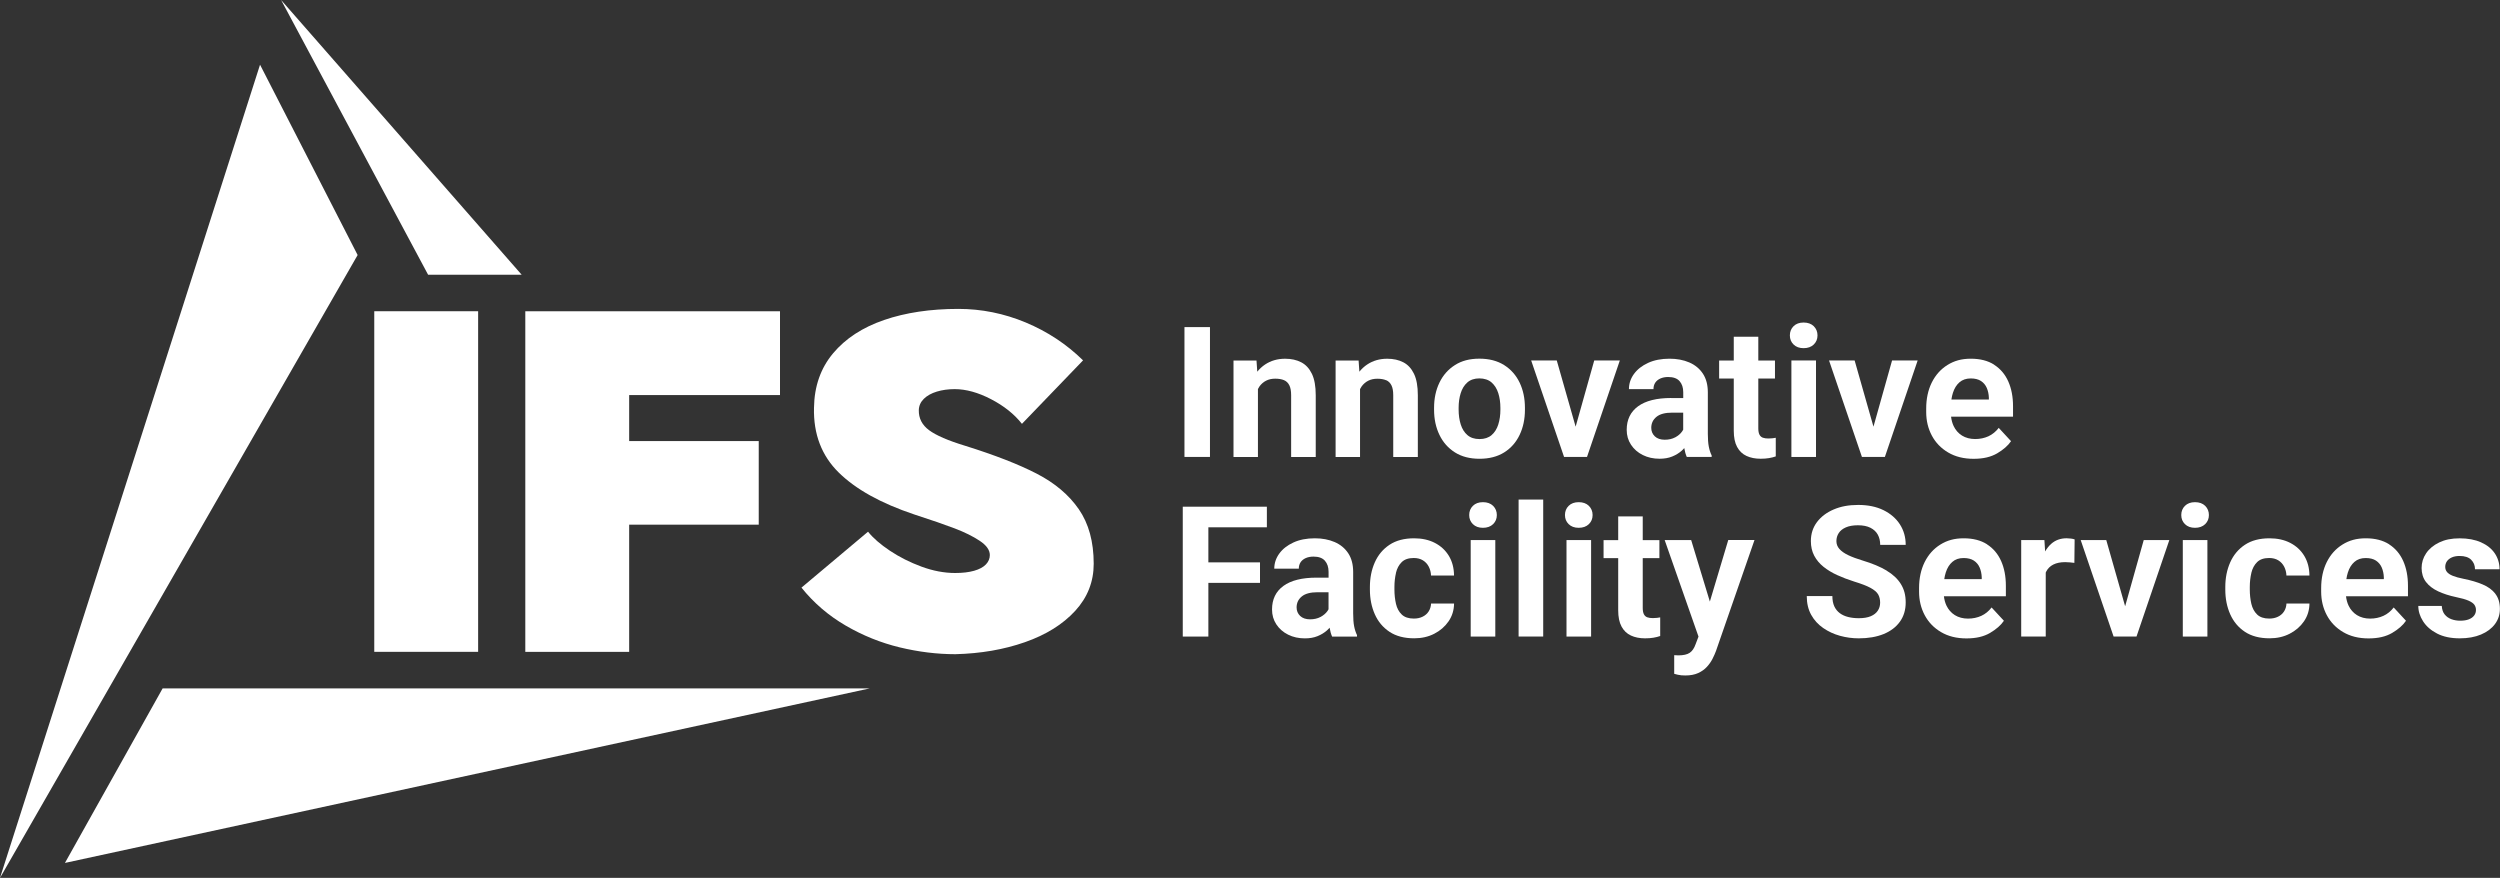
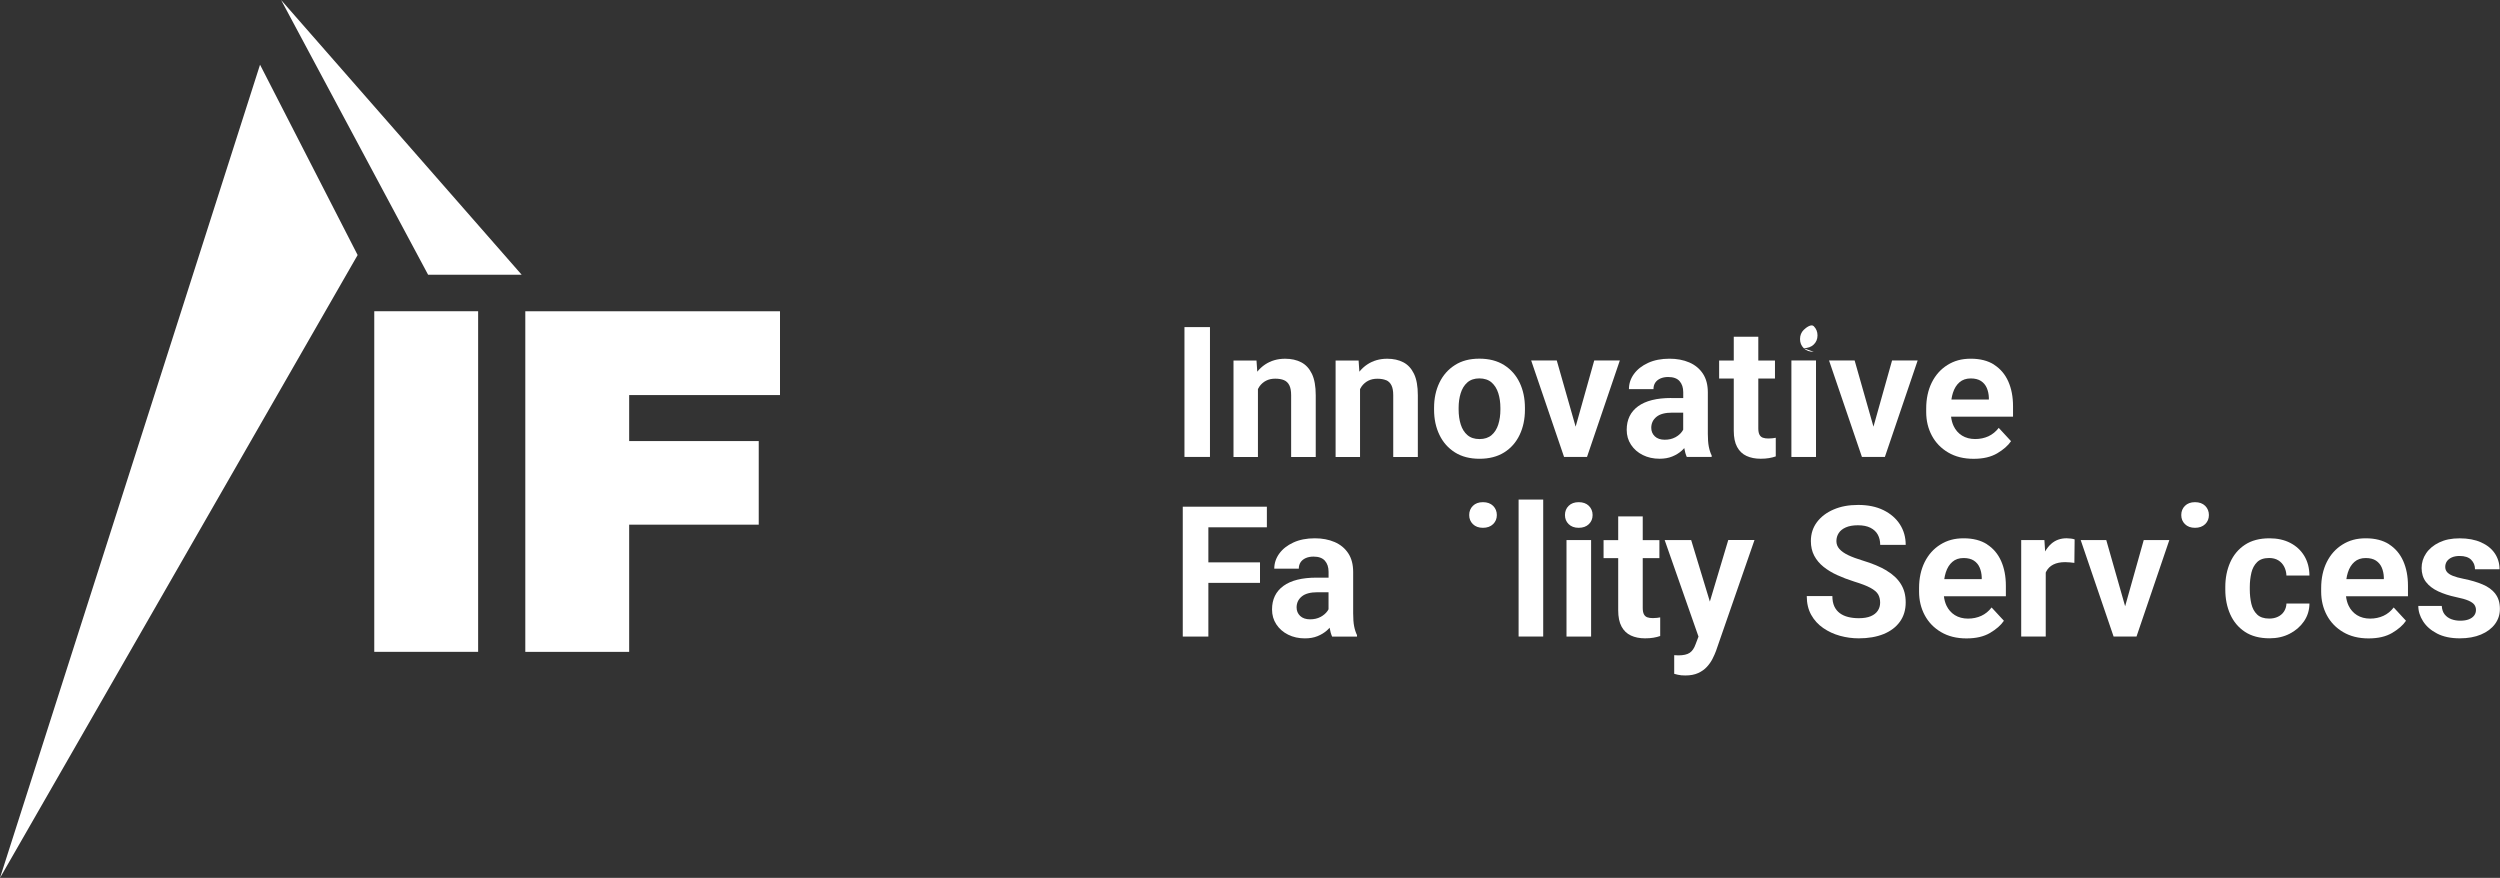
<svg xmlns="http://www.w3.org/2000/svg" id="Layer_1" viewBox="0 0 750 263.37">
  <rect x="0" y="0" width="750" height="263.37" fill="#333333" stroke="none" />
  <defs>
    <style>.cls-1{fill:#fff;stroke-width:0px;}</style>
  </defs>
  <rect class="cls-1" x="355.34" y="98.13" width="7.65" height="38.95" />
  <path class="cls-1" d="m377.38,116.71c.15-.28.3-.56.48-.81.54-.73,1.19-1.3,1.98-1.7.78-.4,1.69-.6,2.73-.6s1.9.15,2.61.44c.7.29,1.24.8,1.61,1.53.37.72.55,1.72.55,2.98v18.54h7.38v-18.51c0-2.69-.38-4.84-1.15-6.43-.77-1.6-1.83-2.75-3.2-3.46-1.37-.71-2.97-1.07-4.83-1.07-2.28,0-4.28.58-6.01,1.73-.89.59-1.67,1.32-2.35,2.16l-.23-3.35h-6.9v28.95h7.33v-20.38Z" />
  <path class="cls-1" d="m415.81,114.04c.7.29,1.24.8,1.61,1.53.37.72.55,1.72.55,2.98v18.54h7.38v-18.51c0-2.69-.38-4.84-1.15-6.43-.77-1.6-1.83-2.75-3.2-3.46-1.37-.71-2.97-1.07-4.83-1.07-2.28,0-4.28.58-6.01,1.73-.89.59-1.67,1.32-2.35,2.16l-.23-3.35h-6.9v28.95h7.33v-20.38c.15-.28.3-.56.48-.81.54-.73,1.19-1.3,1.98-1.7.78-.4,1.69-.6,2.73-.6s1.9.15,2.61.44Z" />
  <path class="cls-1" d="m457.48,122.91v-.56c0-2.82-.53-5.34-1.59-7.56-1.06-2.22-2.61-3.97-4.64-5.26-2.03-1.28-4.51-1.93-7.44-1.93s-5.32.64-7.34,1.93c-2.02,1.28-3.57,3.04-4.64,5.26-1.07,2.22-1.61,4.74-1.61,7.56v.56c0,2.8.53,5.32,1.61,7.55,1.07,2.23,2.62,3.98,4.65,5.26,2.03,1.28,4.49,1.91,7.38,1.91s5.37-.64,7.4-1.91c2.02-1.27,3.57-3.03,4.63-5.26,1.06-2.23,1.59-4.74,1.59-7.55Zm-7.36,0c0,1.61-.21,3.08-.63,4.42s-1.09,2.4-2.01,3.2c-.92.79-2.13,1.19-3.63,1.19s-2.71-.4-3.62-1.19c-.92-.79-1.59-1.86-2.01-3.2-.42-1.34-.63-2.81-.63-4.42v-.56c0-1.59.2-3.05.62-4.39s1.07-2.41,1.99-3.22c.92-.81,2.12-1.22,3.6-1.22s2.76.41,3.68,1.22c.92.81,1.59,1.89,2.01,3.22s.63,2.8.63,4.39v.56Z" />
  <polygon class="cls-1" points="473.93 137.09 476.1 137.09 485.95 108.14 478.27 108.14 472.69 128 467.03 108.14 459.35 108.14 469.22 137.09 471.39 137.09 473.93 137.09" />
  <path class="cls-1" d="m501.36,119.4c-4.35,0-7.66.83-9.94,2.49-2.27,1.66-3.41,4.01-3.41,7.06,0,1.68.43,3.17,1.3,4.48.87,1.31,2.04,2.34,3.53,3.08,1.49.74,3.16,1.11,5.02,1.11,1.44,0,2.72-.22,3.81-.67,1.1-.45,2.03-1.02,2.81-1.71.3-.26.55-.54.8-.82.18,1.06.43,1.96.76,2.67h7.46v-.45c-.37-.75-.66-1.63-.86-2.65-.2-1.02-.29-2.29-.29-3.83v-12.44c0-2.25-.49-4.12-1.48-5.62s-2.35-2.62-4.09-3.37c-1.74-.75-3.71-1.12-5.93-1.12-2.46,0-4.61.42-6.43,1.26-1.83.84-3.24,1.95-4.24,3.33-1,1.38-1.5,2.89-1.5,4.53h7.36c0-.75.18-1.39.53-1.92.36-.54.87-.96,1.54-1.26s1.45-.45,2.34-.45c1.55,0,2.69.41,3.42,1.24.73.83,1.1,1.94,1.1,3.33v1.74h-3.61Zm1.2,11.8c-.89.48-1.94.72-3.16.72s-2.25-.34-2.96-1.02c-.7-.68-1.06-1.53-1.06-2.54,0-1.34.51-2.44,1.54-3.29,1.03-.86,2.62-1.28,4.78-1.28h3.26v5.11c-.1.18-.21.36-.33.54-.49.7-1.18,1.28-2.07,1.77Z" />
  <path class="cls-1" d="m530.49,131.55c-.64,0-1.19-.08-1.63-.24-.45-.16-.78-.46-1.02-.91-.23-.45-.35-1.08-.35-1.9v-14.95h5v-5.4h-5v-7.12h-7.36v7.12h-4.39v5.4h4.39v15.65c0,2.02.33,3.64,1,4.88.67,1.24,1.61,2.14,2.82,2.7,1.21.56,2.62.84,4.23.84.95,0,1.79-.06,2.53-.19.74-.13,1.41-.29,2.02-.51v-5.59c-.25.05-.57.1-.96.15-.39.04-.82.07-1.28.07Z" />
  <rect class="cls-1" x="537.42" y="108.14" width="7.38" height="28.95" />
-   <path class="cls-1" d="m541.08,104.45c1.28,0,2.3-.37,3.05-1.1.75-.73,1.12-1.64,1.12-2.73s-.38-2.02-1.12-2.76c-.75-.73-1.77-1.1-3.05-1.1s-2.27.37-3.01,1.1c-.74.73-1.11,1.65-1.11,2.76s.37,2,1.11,2.73c.74.73,1.74,1.1,3.01,1.1Z" />
+   <path class="cls-1" d="m541.08,104.45c1.28,0,2.3-.37,3.05-1.1.75-.73,1.12-1.64,1.12-2.73s-.38-2.02-1.12-2.76s-2.27.37-3.01,1.1c-.74.73-1.11,1.65-1.11,2.76s.37,2,1.11,2.73c.74.73,1.74,1.1,3.01,1.1Z" />
  <polygon class="cls-1" points="562.04 128 556.39 108.14 548.71 108.14 558.58 137.09 560.75 137.09 563.29 137.09 565.46 137.09 575.3 108.14 567.62 108.14 562.04 128" />
  <path class="cls-1" d="m598.24,109.4c-1.86-1.19-4.2-1.79-7-1.79s-4.99.63-7.01,1.89c-2.02,1.26-3.58,3.01-4.7,5.26-1.11,2.25-1.67,4.85-1.67,7.81v1.04c0,2.6.57,4.96,1.7,7.08,1.13,2.11,2.76,3.8,4.9,5.06,2.13,1.26,4.67,1.89,7.61,1.89s5.21-.55,7.08-1.64c1.86-1.1,3.25-2.31,4.16-3.65l-3.69-3.99c-.86,1.12-1.89,1.96-3.09,2.52-1.2.55-2.54.83-4,.83s-2.83-.35-3.93-1.04c-1.11-.7-1.94-1.65-2.51-2.86-.4-.85-.65-1.79-.77-2.81h18.59v-3.13c0-2.84-.48-5.32-1.43-7.45-.95-2.13-2.36-3.79-4.23-4.99Zm-1.59,10.46h-11.23c.11-.71.25-1.38.45-1.99.43-1.35,1.08-2.41,1.97-3.18s2.01-1.16,3.38-1.16c1.27,0,2.29.26,3.08.77.78.52,1.36,1.21,1.74,2.09.37.87.58,1.84.62,2.89v.59Z" />
  <polygon class="cls-1" points="360.53 152.01 354.83 152.01 354.83 190.97 362.51 190.97 362.51 174.86 378 174.86 378 168.71 362.51 168.71 362.51 158.19 380.06 158.19 380.06 152.01 362.51 152.01 360.53 152.01" />
  <path class="cls-1" d="m405.95,184.04v-12.44c0-2.25-.49-4.12-1.48-5.62-.99-1.5-2.35-2.62-4.09-3.37-1.74-.75-3.71-1.12-5.93-1.12-2.46,0-4.61.42-6.43,1.26-1.83.84-3.24,1.95-4.24,3.33-1,1.38-1.5,2.89-1.5,4.53h7.36c0-.75.18-1.39.53-1.92.36-.54.87-.96,1.54-1.26s1.45-.45,2.34-.45c1.55,0,2.69.41,3.42,1.24.73.83,1.1,1.94,1.1,3.33v1.74h-3.61c-4.35,0-7.66.83-9.94,2.49-2.27,1.66-3.41,4.01-3.41,7.06,0,1.68.43,3.17,1.3,4.48.87,1.31,2.04,2.34,3.53,3.08,1.49.74,3.16,1.11,5.02,1.11,1.44,0,2.72-.22,3.81-.67,1.1-.45,2.03-1.02,2.81-1.71.3-.26.55-.54.8-.82.18,1.06.43,1.96.76,2.67h7.46v-.45c-.37-.75-.66-1.63-.86-2.65-.2-1.02-.29-2.29-.29-3.83Zm-9.79,1.04c-.89.48-1.94.72-3.16.72s-2.25-.34-2.96-1.02c-.7-.68-1.06-1.53-1.06-2.54,0-1.34.51-2.44,1.54-3.29,1.03-.86,2.62-1.28,4.78-1.28h3.26v5.11c-.1.18-.21.36-.33.54-.49.7-1.18,1.28-2.07,1.77Z" />
-   <path class="cls-1" d="m418.78,171.88c.31-1.33.89-2.41,1.73-3.24.84-.83,2.04-1.24,3.61-1.24,1.09,0,2.01.24,2.77.71.76.47,1.34,1.11,1.75,1.91.41.8.63,1.69.67,2.65h6.9c-.02-2.27-.54-4.23-1.55-5.91-1.02-1.68-2.42-2.97-4.2-3.89-1.78-.92-3.86-1.38-6.23-1.38-2.96,0-5.42.65-7.38,1.95-1.96,1.3-3.43,3.06-4.41,5.27-.98,2.21-1.47,4.67-1.47,7.38v.8c0,2.71.49,5.17,1.47,7.38.98,2.21,2.45,3.97,4.41,5.27,1.96,1.3,4.43,1.95,7.41,1.95,2.23,0,4.24-.45,6.02-1.37,1.78-.91,3.21-2.15,4.29-3.72,1.08-1.57,1.63-3.35,1.65-5.35h-6.9c-.04.89-.28,1.68-.72,2.37-.45.69-1.05,1.22-1.82,1.59-.77.38-1.64.56-2.62.56-1.59,0-2.81-.41-3.65-1.23-.85-.82-1.42-1.89-1.72-3.21-.3-1.32-.46-2.74-.46-4.25v-.8c0-1.48.16-2.88.47-4.21Z" />
  <path class="cls-1" d="m444.88,150.65c-1.27,0-2.27.37-3.01,1.1-.74.73-1.11,1.65-1.11,2.76s.37,2,1.11,2.73c.74.73,1.74,1.1,3.01,1.1s2.3-.37,3.05-1.1c.75-.73,1.12-1.64,1.12-2.73s-.38-2.02-1.12-2.76c-.75-.73-1.77-1.1-3.05-1.1Z" />
-   <rect class="cls-1" x="441.21" y="162.02" width="7.38" height="28.95" />
  <rect class="cls-1" x="455.58" y="149.87" width="7.38" height="41.09" />
  <path class="cls-1" d="m473.61,150.65c-1.27,0-2.27.37-3.01,1.1s-1.11,1.65-1.11,2.76.37,2,1.11,2.73,1.74,1.1,3.01,1.1,2.3-.37,3.05-1.1c.75-.73,1.12-1.64,1.12-2.73s-.38-2.02-1.12-2.76c-.75-.73-1.77-1.1-3.05-1.1Z" />
  <rect class="cls-1" x="469.95" y="162.02" width="7.38" height="28.95" />
  <path class="cls-1" d="m495.82,185.43c-.64,0-1.19-.08-1.63-.24-.45-.16-.78-.46-1.02-.91-.23-.45-.35-1.08-.35-1.9v-14.95h5v-5.4h-5v-7.12h-7.36v7.12h-4.39v5.4h4.39v15.65c0,2.02.33,3.64,1,4.88s1.61,2.14,2.82,2.7c1.21.56,2.62.84,4.23.84.95,0,1.79-.06,2.53-.19.74-.13,1.41-.29,2.02-.51v-5.59c-.25.05-.57.1-.96.15-.39.04-.82.07-1.28.07Z" />
  <path class="cls-1" d="m512.96,180.48l-5.61-18.46h-7.95l10.15,28.96-.87,2.28c-.41,1.19-.99,2.05-1.75,2.57-.76.52-1.91.78-3.46.78-.16,0-.36,0-.59-.03-.23-.02-.44-.03-.62-.03v5.59c.37.11.73.2,1.07.28.34.08.69.14,1.06.17s.77.05,1.22.05c1.5,0,2.77-.24,3.83-.72,1.05-.48,1.93-1.1,2.62-1.86.7-.76,1.26-1.56,1.69-2.41.43-.85.78-1.63,1.04-2.34l11.56-33.31h-7.87l-5.52,18.46Z" />
  <path class="cls-1" d="m565.99,171.17c-1.91-1.14-4.3-2.14-7.17-3-1.73-.52-3.18-1.06-4.35-1.62-1.17-.56-2.05-1.18-2.65-1.86-.6-.68-.9-1.46-.9-2.35s.23-1.7.7-2.42c.46-.72,1.18-1.29,2.14-1.71.96-.42,2.17-.63,3.61-.63,1.52,0,2.77.25,3.76.75.99.5,1.73,1.19,2.21,2.07.48.88.72,1.9.72,3.06h7.65c0-2.3-.58-4.35-1.74-6.15-1.16-1.8-2.81-3.22-4.94-4.27-2.13-1.04-4.65-1.56-7.56-1.56s-5.24.45-7.37,1.36c-2.13.91-3.8,2.18-5.02,3.8-1.21,1.62-1.82,3.51-1.82,5.67,0,1.66.33,3.12,1,4.39.67,1.27,1.6,2.38,2.78,3.33,1.19.95,2.56,1.79,4.13,2.5,1.57.71,3.25,1.36,5.06,1.93,2.16.66,3.8,1.29,4.92,1.9,1.12.61,1.89,1.26,2.29,1.95.4.7.6,1.53.6,2.49,0,.89-.23,1.69-.7,2.4-.46.7-1.16,1.26-2.1,1.66-.94.4-2.14.6-3.6.6-1.16,0-2.22-.12-3.18-.36-.96-.24-1.8-.62-2.52-1.15-.71-.53-1.26-1.21-1.65-2.05-.38-.84-.58-1.86-.58-3.08h-7.68c0,2.18.45,4.06,1.34,5.65.89,1.59,2.09,2.9,3.6,3.94,1.51,1.04,3.18,1.82,5.03,2.33,1.85.51,3.72.76,5.63.76,2.85,0,5.33-.43,7.44-1.28,2.1-.86,3.74-2.09,4.9-3.71,1.16-1.61,1.74-3.54,1.74-5.77s-.48-3.96-1.44-5.52c-.96-1.56-2.4-2.91-4.31-4.05Z" />
  <path class="cls-1" d="m596.1,163.28c-1.86-1.19-4.2-1.79-7-1.79s-4.99.63-7.01,1.89c-2.02,1.26-3.58,3.01-4.7,5.26-1.11,2.25-1.67,4.85-1.67,7.81v1.04c0,2.6.57,4.96,1.7,7.08,1.13,2.11,2.76,3.8,4.9,5.06,2.13,1.26,4.67,1.89,7.61,1.89s5.21-.55,7.08-1.64c1.86-1.1,3.25-2.31,4.16-3.65l-3.69-3.99c-.86,1.12-1.89,1.96-3.09,2.51-1.2.55-2.54.83-4,.83s-2.83-.35-3.93-1.04c-1.11-.7-1.94-1.65-2.52-2.86-.4-.85-.65-1.79-.77-2.81h18.59v-3.13c0-2.84-.48-5.32-1.43-7.45-.95-2.13-2.36-3.79-4.23-4.99Zm-1.59,10.46h-11.23c.11-.71.25-1.38.45-1.99.43-1.35,1.08-2.41,1.97-3.18.88-.78,2.01-1.16,3.38-1.16,1.27,0,2.29.26,3.08.77.78.52,1.36,1.21,1.74,2.09.37.87.58,1.84.62,2.89v.59Z" />
  <path class="cls-1" d="m620.01,161.48c-1.85,0-3.41.56-4.67,1.69-.7.62-1.29,1.39-1.8,2.26l-.22-3.42h-6.96v28.95h7.36v-19.17c.05-.11.09-.23.15-.34.47-.91,1.18-1.61,2.13-2.09.95-.48,2.13-.72,3.56-.72.43,0,.89.02,1.39.07.5.04.95.09,1.36.15l.08-7.04c-.27-.11-.63-.19-1.1-.25s-.89-.09-1.28-.09Z" />
  <polygon class="cls-1" points="637.54 181.88 631.88 162.02 624.21 162.02 634.08 190.97 636.24 190.97 638.79 190.97 640.95 190.97 650.8 162.02 643.12 162.02 637.54 181.88" />
-   <rect class="cls-1" x="654.84" y="162.02" width="7.38" height="28.95" />
  <path class="cls-1" d="m658.5,150.65c-1.27,0-2.27.37-3.01,1.1-.74.73-1.11,1.65-1.11,2.76s.37,2,1.11,2.73c.74.73,1.74,1.1,3.01,1.1s2.3-.37,3.05-1.1c.75-.73,1.12-1.64,1.12-2.73s-.38-2.02-1.12-2.76c-.75-.73-1.77-1.1-3.05-1.1Z" />
  <path class="cls-1" d="m675.4,171.88c.31-1.33.89-2.41,1.73-3.24.84-.83,2.04-1.24,3.61-1.24,1.09,0,2.01.24,2.77.71.76.47,1.34,1.11,1.75,1.91.41.8.63,1.69.67,2.65h6.9c-.02-2.27-.54-4.23-1.55-5.91-1.02-1.68-2.42-2.97-4.2-3.89-1.78-.92-3.86-1.38-6.23-1.38-2.96,0-5.42.65-7.38,1.95-1.96,1.3-3.43,3.06-4.41,5.27-.98,2.21-1.47,4.67-1.47,7.38v.8c0,2.71.49,5.17,1.47,7.38.98,2.21,2.45,3.97,4.41,5.27,1.96,1.3,4.43,1.95,7.41,1.95,2.23,0,4.24-.45,6.02-1.37,1.78-.91,3.21-2.15,4.29-3.72,1.08-1.57,1.63-3.35,1.65-5.35h-6.9c-.04.89-.28,1.68-.72,2.37-.45.69-1.05,1.22-1.82,1.59-.77.38-1.64.56-2.62.56-1.59,0-2.81-.41-3.65-1.23-.85-.82-1.42-1.89-1.73-3.21-.3-1.32-.46-2.74-.46-4.25v-.8c0-1.48.16-2.88.47-4.21Z" />
  <path class="cls-1" d="m716.73,163.28c-1.86-1.19-4.2-1.79-7-1.79s-4.99.63-7.01,1.89c-2.02,1.26-3.58,3.01-4.7,5.26-1.11,2.25-1.67,4.85-1.67,7.81v1.04c0,2.6.57,4.96,1.7,7.08,1.13,2.11,2.76,3.8,4.9,5.06,2.13,1.26,4.67,1.89,7.61,1.89s5.21-.55,7.08-1.64c1.86-1.1,3.25-2.31,4.16-3.65l-3.69-3.99c-.86,1.12-1.89,1.96-3.09,2.51-1.2.55-2.54.83-4,.83s-2.83-.35-3.93-1.04c-1.11-.7-1.94-1.65-2.52-2.86-.4-.85-.65-1.79-.77-2.81h18.59v-3.13c0-2.84-.48-5.32-1.43-7.45-.95-2.13-2.36-3.79-4.23-4.99Zm-1.59,10.46h-11.23c.11-.71.25-1.38.45-1.99.43-1.35,1.08-2.41,1.97-3.18.88-.78,2.01-1.16,3.38-1.16,1.27,0,2.29.26,3.08.77.78.52,1.36,1.21,1.74,2.09.37.87.58,1.84.62,2.89v.59Z" />
  <path class="cls-1" d="m748.61,178.12c-.93-1.18-2.2-2.11-3.83-2.79-1.62-.69-3.5-1.24-5.64-1.67-1.41-.28-2.51-.59-3.32-.92-.8-.33-1.38-.71-1.73-1.15s-.52-.94-.52-1.51c0-.62.16-1.18.49-1.67.33-.49.82-.88,1.47-1.18.65-.29,1.43-.44,2.34-.44,1.57,0,2.73.38,3.49,1.15.76.77,1.14,1.71,1.14,2.84h7.36c0-1.78-.48-3.38-1.43-4.78-.95-1.4-2.33-2.5-4.12-3.3-1.79-.8-3.93-1.2-6.41-1.2s-4.41.41-6.13,1.23c-1.71.82-3.02,1.91-3.93,3.26-.91,1.35-1.36,2.83-1.36,4.41s.44,3.06,1.32,4.2c.88,1.14,2.1,2.07,3.65,2.8,1.55.72,3.33,1.3,5.32,1.72,1.68.34,2.94.7,3.8,1.08.86.38,1.44.8,1.75,1.24.31.45.47.96.47,1.55,0,.62-.18,1.18-.54,1.66-.36.48-.88.86-1.58,1.14-.7.28-1.56.42-2.6.42-.95,0-1.83-.15-2.65-.45s-1.49-.78-2.01-1.42-.81-1.5-.88-2.57h-7.04c0,1.59.48,3.13,1.43,4.61.95,1.49,2.35,2.72,4.2,3.68,1.85.96,4.12,1.44,6.81,1.44,2.44,0,4.57-.38,6.37-1.14,1.8-.76,3.2-1.81,4.19-3.14.99-1.34,1.48-2.85,1.48-4.55,0-1.85-.46-3.37-1.39-4.55Z" />
  <path class="cls-1" d="m112.28,93.37h31.16v102.18h-31.16v-102.18Z" />
  <path class="cls-1" d="m234,93.37v25.14h-45.25v13.81h38.87v25.07h-38.87v38.17h-31.16v-102.18h76.4Z" />
-   <path class="cls-1" d="m306.58,127.15c-2.31-2.93-5.41-5.39-9.28-7.4-3.87-2.01-7.51-3.01-10.9-3.01-1.94,0-3.72.25-5.35.74-1.63.5-2.93,1.22-3.89,2.16-.97.95-1.48,2.08-1.52,3.4-.05,2.46.98,4.46,3.08,6.02,2.1,1.56,5.7,3.12,10.8,4.67,8.92,2.79,16.1,5.58,21.53,8.39,5.43,2.81,9.63,6.36,12.6,10.66,2.97,4.3,4.46,9.75,4.46,16.36,0,5.38-1.85,10.09-5.56,14.13-3.71,4.04-8.72,7.16-15.05,9.38-6.33,2.22-13.29,3.42-20.89,3.61-5.48,0-11.05-.69-16.71-2.05-5.66-1.37-11.07-3.55-16.22-6.55-5.15-3-9.56-6.79-13.24-11.37l19.97-16.78c1.51,1.89,3.69,3.79,6.55,5.7,2.86,1.91,6.02,3.5,9.49,4.78,3.47,1.28,6.83,1.91,10.09,1.91,2.22,0,4.12-.22,5.7-.67,1.58-.45,2.76-1.09,3.54-1.91.78-.82,1.17-1.76,1.17-2.8,0-1.51-1.02-2.94-3.04-4.28-2.03-1.35-4.53-2.58-7.51-3.72-2.97-1.13-7.01-2.53-12.11-4.18-10.01-3.35-17.57-7.55-22.69-12.6-5.12-5.05-7.59-11.52-7.4-19.4.09-6.47,2.01-11.92,5.74-16.36,3.73-4.44,8.83-7.76,15.29-9.98,6.47-2.22,13.9-3.33,22.3-3.33,6.94,0,13.67,1.36,20.18,4.07,6.51,2.72,12.25,6.5,17.21,11.37l-18.34,19.05Z" />
  <polygon class="cls-1" points="128.43 82.42 156.5 82.42 84.33 0 128.43 82.42" />
-   <polygon class="cls-1" points="48.79 206.52 19.48 258.88 260.93 206.52 48.79 206.52" />
  <polygon class="cls-1" points="78.01 19.41 0 263.37 107.29 76.51 78.01 19.41" />
</svg>